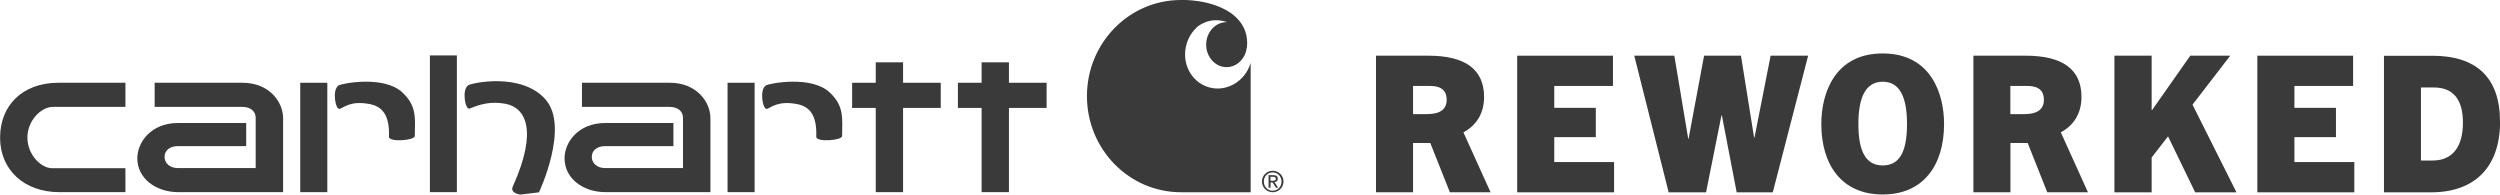
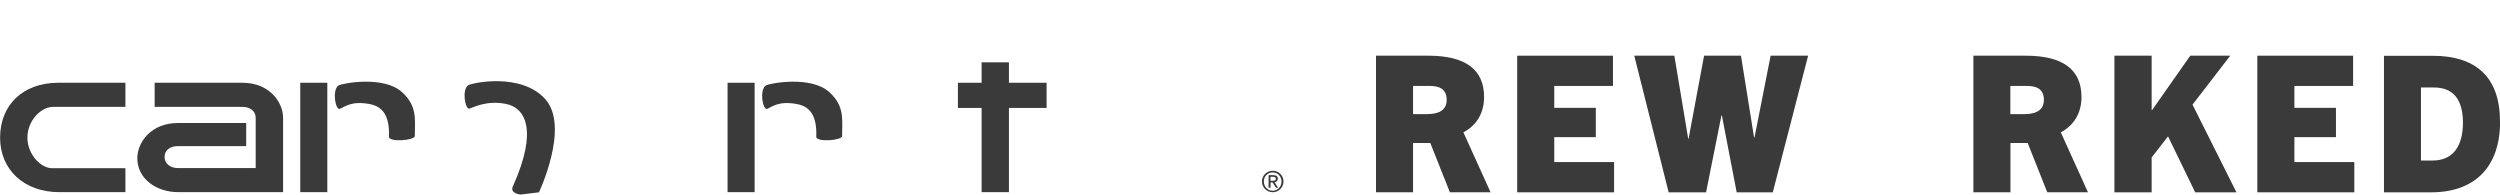
<svg xmlns="http://www.w3.org/2000/svg" id="a" data-name="Layer_1" viewBox="0 0 290.01 22.57">
  <defs>
    <style>
      .c {
        fill: none;
      }

      .d {
        fill: #3a3a3a;
      }

      .e {
        clip-path: url(#b);
      }
    </style>
    <clipPath id="b">
      <rect class="c" y="0" width="290.01" height="22.56" />
    </clipPath>
  </defs>
  <g class="e">
    <g>
      <path class="d" d="M6.9,22.29h7.65v-2.78H6.02c-1.24,0-2.84-1.55-2.84-3.55s1.61-3.56,2.95-3.56h8.42v-2.8h-7.83c-4.14.02-6.71,2.65-6.71,6.37,0,3.71,2.77,6.33,6.9,6.32Z" />
-       <path class="d" d="M53,6.43h-3.13v15.86h3.13V6.43Z" />
      <path class="d" d="M63.3,11.55c-2.81-3.2-8.58-1.92-8.97-1.67-.79.5-.37,2.87.13,2.72.5-.16,1.99-.98,4.22-.55,2.24.44,3.76,2.99.84,9.51-.47.88.86,1.01.86,1.01l2.14-.26s3.58-7.55.77-10.76h0Z" />
-       <path class="d" d="M101.59,22.29h3.17v-9.77h4.37v-2.92h-4.37v-2.37h-3.17v2.37h-2.74v2.92h2.74v9.77Z" />
      <path class="d" d="M113.87,22.29h3.17v-9.77h4.37v-2.92h-4.37v-2.37h-3.17v2.37h-2.75v2.92h2.75v9.77Z" />
      <path class="d" d="M20.69,22.29h12.15v-8.6c0-1.86-1.6-4.09-4.71-4.09h-10.19v2.8h10.16c.99,0,1.56.54,1.56,1.25v5.85h-9.02c-.95,0-1.55-.58-1.55-1.3s.57-1.25,1.55-1.25h7.92v-2.68s-5.79,0-7.92,0c-3.11,0-4.71,2.23-4.71,4.09,0,2.35,2.16,3.93,4.76,3.93h0Z" />
-       <path class="d" d="M70.26,22.29h12.15v-8.6c0-1.86-1.6-4.09-4.71-4.09h-10.19v2.8h10.16c.99,0,1.56.54,1.56,1.25v5.85h-9.02c-.95,0-1.56-.58-1.56-1.3s.57-1.25,1.56-1.25h7.91v-2.68s-5.79,0-7.92,0c-3.11,0-4.71,2.23-4.71,4.09,0,2.35,2.16,3.93,4.76,3.93h0Z" />
      <path class="d" d="M37.97,9.6h-3.14v12.69h3.14v-12.69Z" />
      <path class="d" d="M39.41,12.63c.5-.16,1.27-.99,3.51-.55,1.43.28,2.3,1.3,2.2,3.78-.03.67,2.99.44,3-.08.02-2.03.27-3.48-1.47-5.08-2.14-1.97-6.98-1.03-7.37-.79-.79.5-.37,2.87.13,2.72h0Z" />
      <path class="d" d="M87.54,9.6h-3.14v12.69h3.14v-12.69Z" />
      <path class="d" d="M88.98,12.63c.5-.16,1.27-.99,3.51-.55,1.43.28,2.3,1.3,2.2,3.78-.03.67,2.99.44,3-.08.01-2.03.27-3.48-1.47-5.08-2.14-1.97-6.98-1.03-7.37-.79-.79.5-.37,2.87.13,2.72h0Z" />
-       <path class="d" d="M136.99,22.3h8.09V7.31c-.66,2.17-2.85,3.42-4.9,2.8-2.05-.62-3.18-2.88-2.52-5.05.23-.75.64-1.39,1.17-1.89,0,0,1.37-1.34,3.53-.6h-.07c-1.31,0-2.37,1.17-2.37,2.61s1.06,2.61,2.37,2.61c1.03,0,1.9-.73,2.23-1.74,0,0,.07-.22.12-.58,0-.06.02-.14.02-.14.08-.91-.08-2.52-1.85-3.8C140.38-.16,136.99,0,136.99,0c-6.02,0-10.9,4.99-10.9,11.15s4.88,11.15,10.9,11.15Z" />
      <path class="d" d="M172.16,11.25c0-3.18-2.16-4.79-6.46-4.79h-6.08v15.84h4.3v-5.71h2l2.27,5.71h4.72l-3.15-6.95c1.45-.77,2.4-2.14,2.4-4.1ZM165.64,13.24h-1.72v-3.27h1.92c.86,0,1.98.18,1.98,1.61s-1.3,1.65-2.18,1.65Z" />
      <path class="d" d="M180.3,18.8v-2.89h4.82v-3.4h-4.82v-2.54h6.81v-3.51h-11.11v15.85h11.24v-3.51h-6.94Z" />
      <path class="d" d="M205.4,6.46l-1.87,9.49h-.05l-1.52-9.49h-4.28l-1.8,9.64h-.04l-1.61-9.64h-4.65l3.99,15.85h4.34l1.79-8.94h.04l1.72,8.94h4.19l4.1-15.85h-4.34Z" />
-       <path class="d" d="M225.52,14.38c0-3.53-1.54-8.18-7.12-8.18s-7.12,4.65-7.12,8.18c0,4.76,2.38,8.18,7.12,8.18s7.12-3.42,7.12-8.18ZM218.4,9.48c2.01,0,2.82,1.83,2.82,4.9s-.77,4.81-2.82,4.81-2.82-1.79-2.82-4.81.81-4.9,2.82-4.9Z" />
      <path class="d" d="M241.46,11.25c0-3.18-2.16-4.79-6.46-4.79h-6.08v15.84h4.3v-5.71h2l2.27,5.71h4.72l-3.15-6.95c1.45-.77,2.4-2.14,2.4-4.1ZM234.93,13.24h-1.72v-3.27h1.91c.86,0,1.98.18,1.98,1.61s-1.3,1.65-2.18,1.65h0Z" />
      <path class="d" d="M258.71,6.46h-4.63l-4.43,6.31h-.05v-6.31h-4.32v15.85h4.32v-4.04l1.9-2.45,3.15,6.49h4.79l-5.1-10.17,4.37-5.67Z" />
      <path class="d" d="M266.16,18.8v-2.89h4.82v-3.4h-4.82v-2.54h6.81v-3.51h-11.11v15.85h11.25v-3.51h-6.94Z" />
      <path class="d" d="M290.01,14.1c0-5.14-2.78-7.63-7.82-7.63h-5.64v15.84h5.47c5.07,0,8-2.94,8-8.21h0ZM282.2,18.62h-1.36v-8.47h1.52c2.27,0,3.35,1.45,3.35,4.08s-1.08,4.39-3.51,4.39Z" />
      <path class="d" d="M147.38,21.16h.24l.4.62h.24l-.41-.65c.21-.02.38-.13.38-.4s-.17-.41-.51-.41h-.56v1.45h.23v-.63h0ZM147.38,20.51h.3c.15,0,.32.03.32.22,0,.23-.18.24-.38.24h-.24v-.46h0Z" />
      <path class="d" d="M147.64,22.3c.68,0,1.25-.54,1.25-1.25s-.57-1.24-1.25-1.24-1.25.54-1.25,1.24.57,1.25,1.25,1.25ZM147.64,20c.57,0,1.02.46,1.02,1.06s-.45,1.07-1.02,1.07-1.03-.46-1.03-1.07.45-1.06,1.03-1.06Z" />
    </g>
  </g>
</svg>